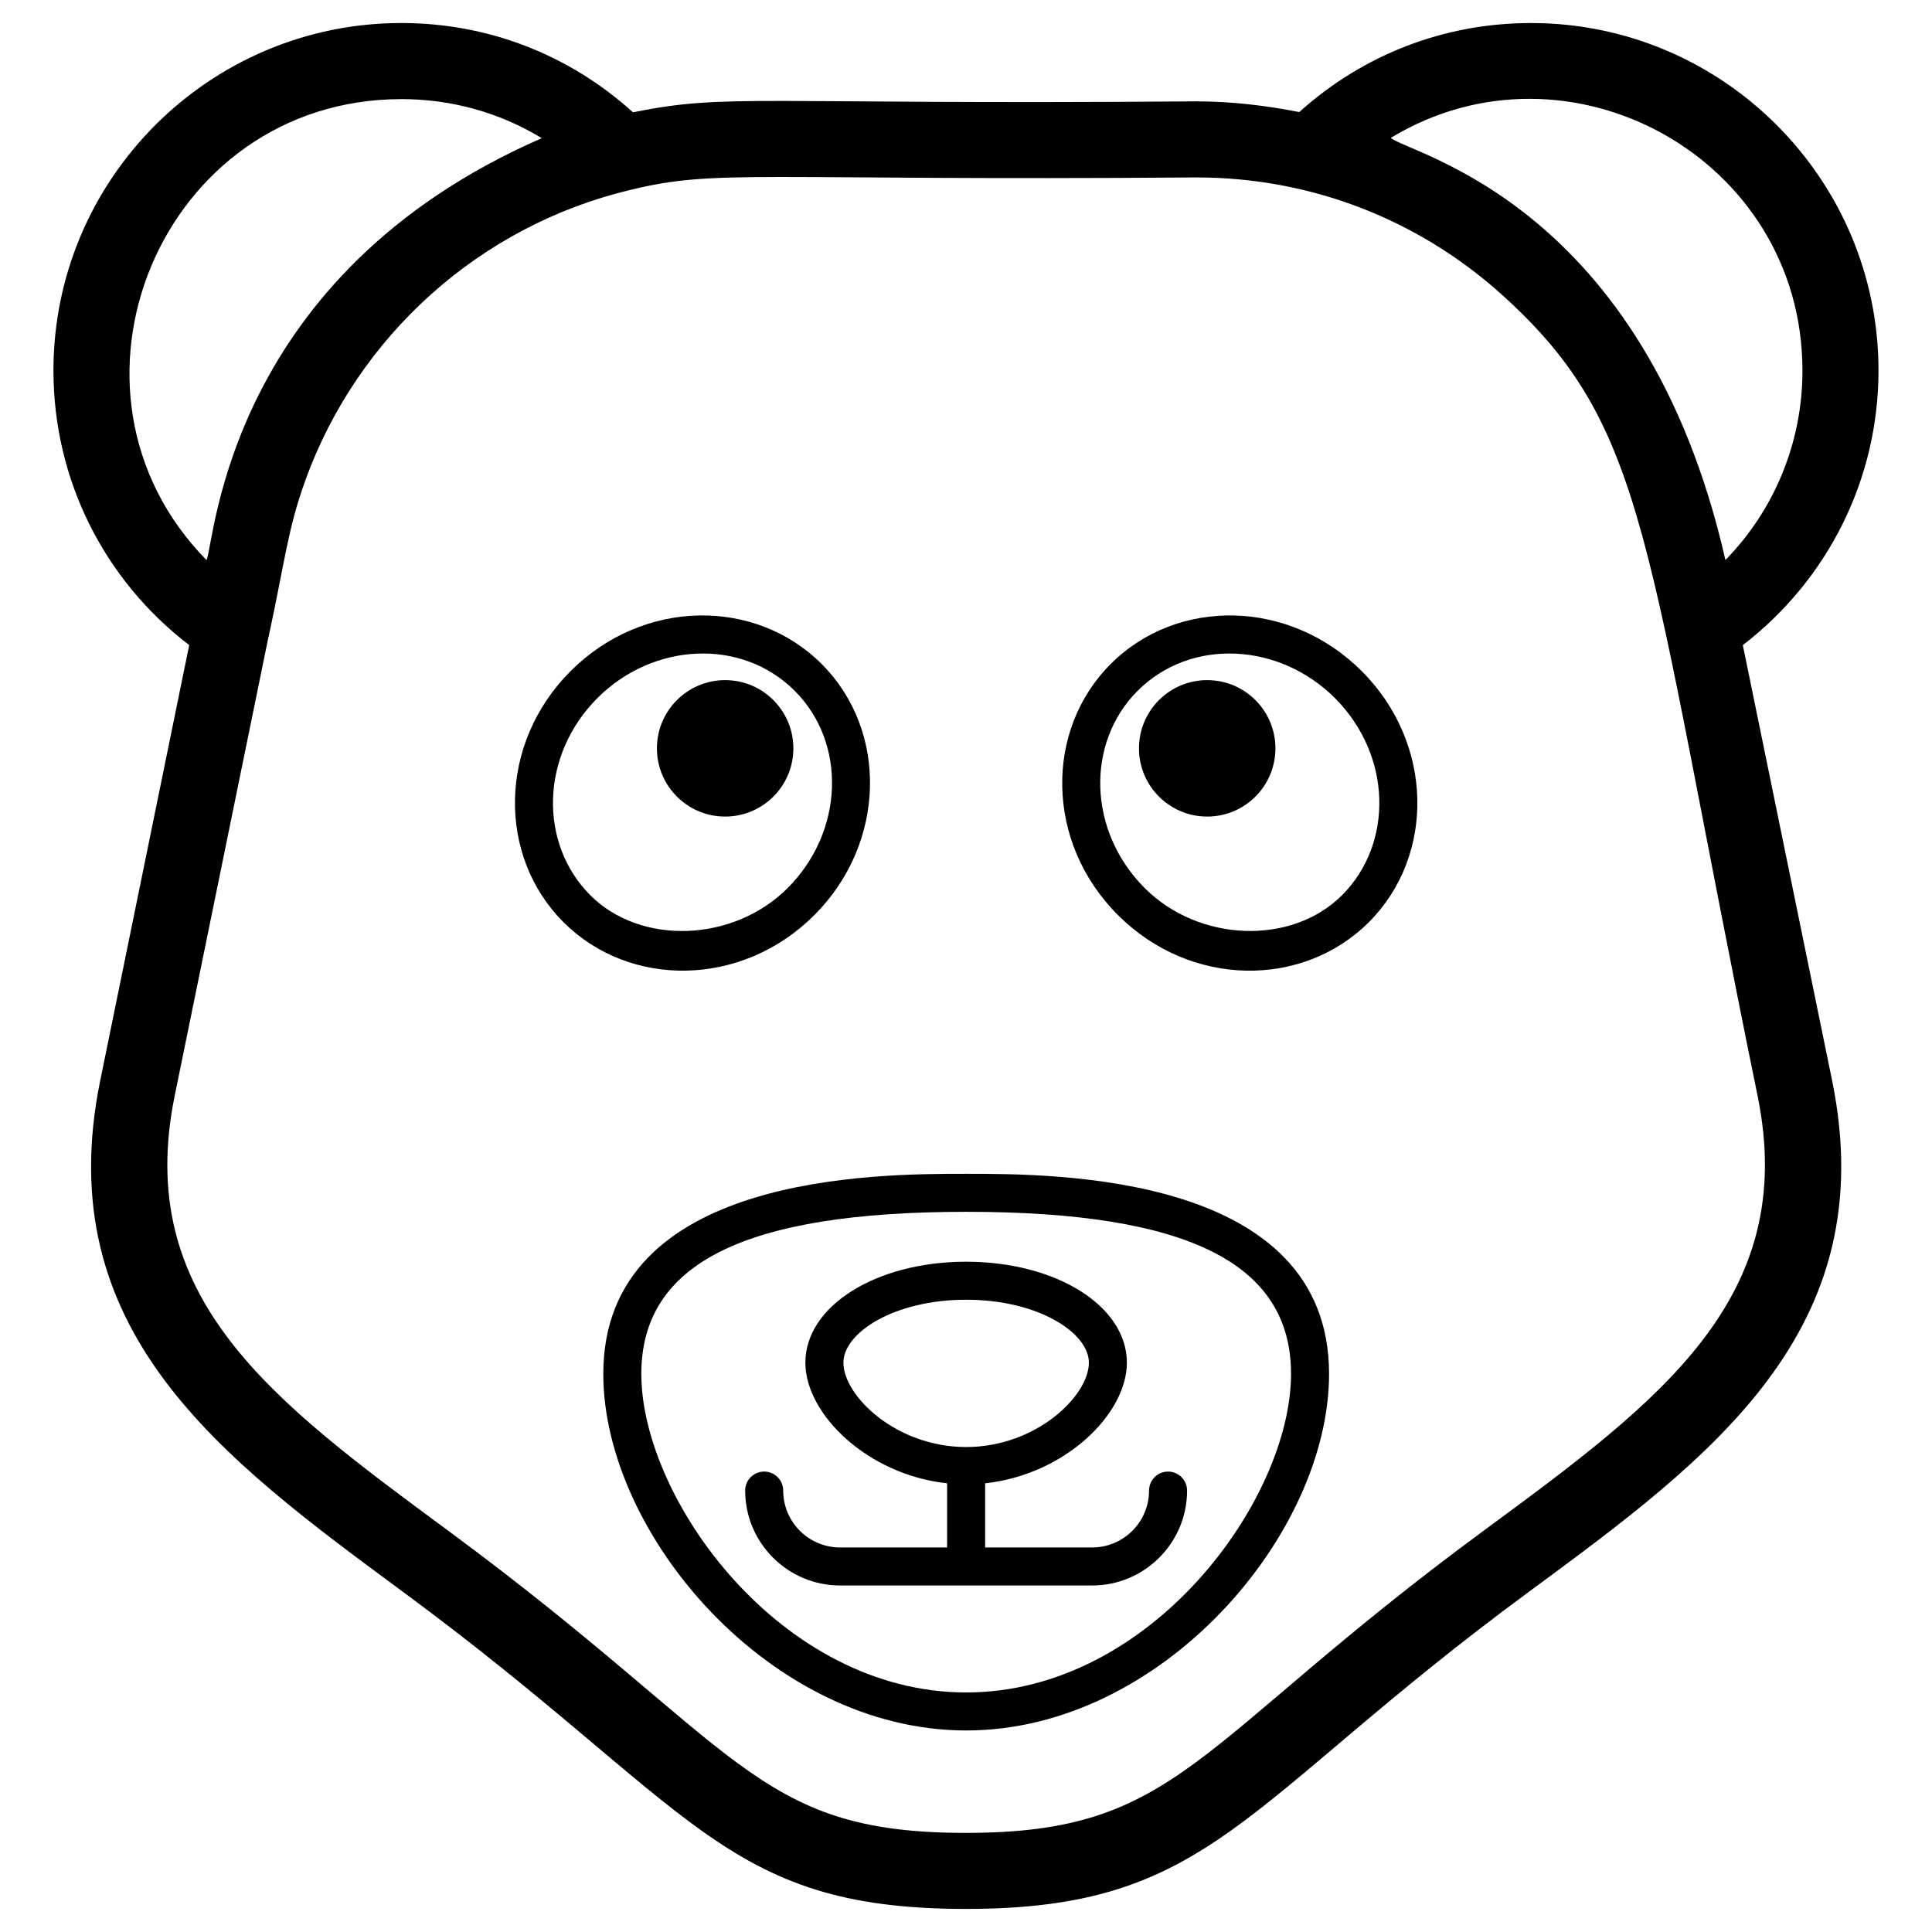
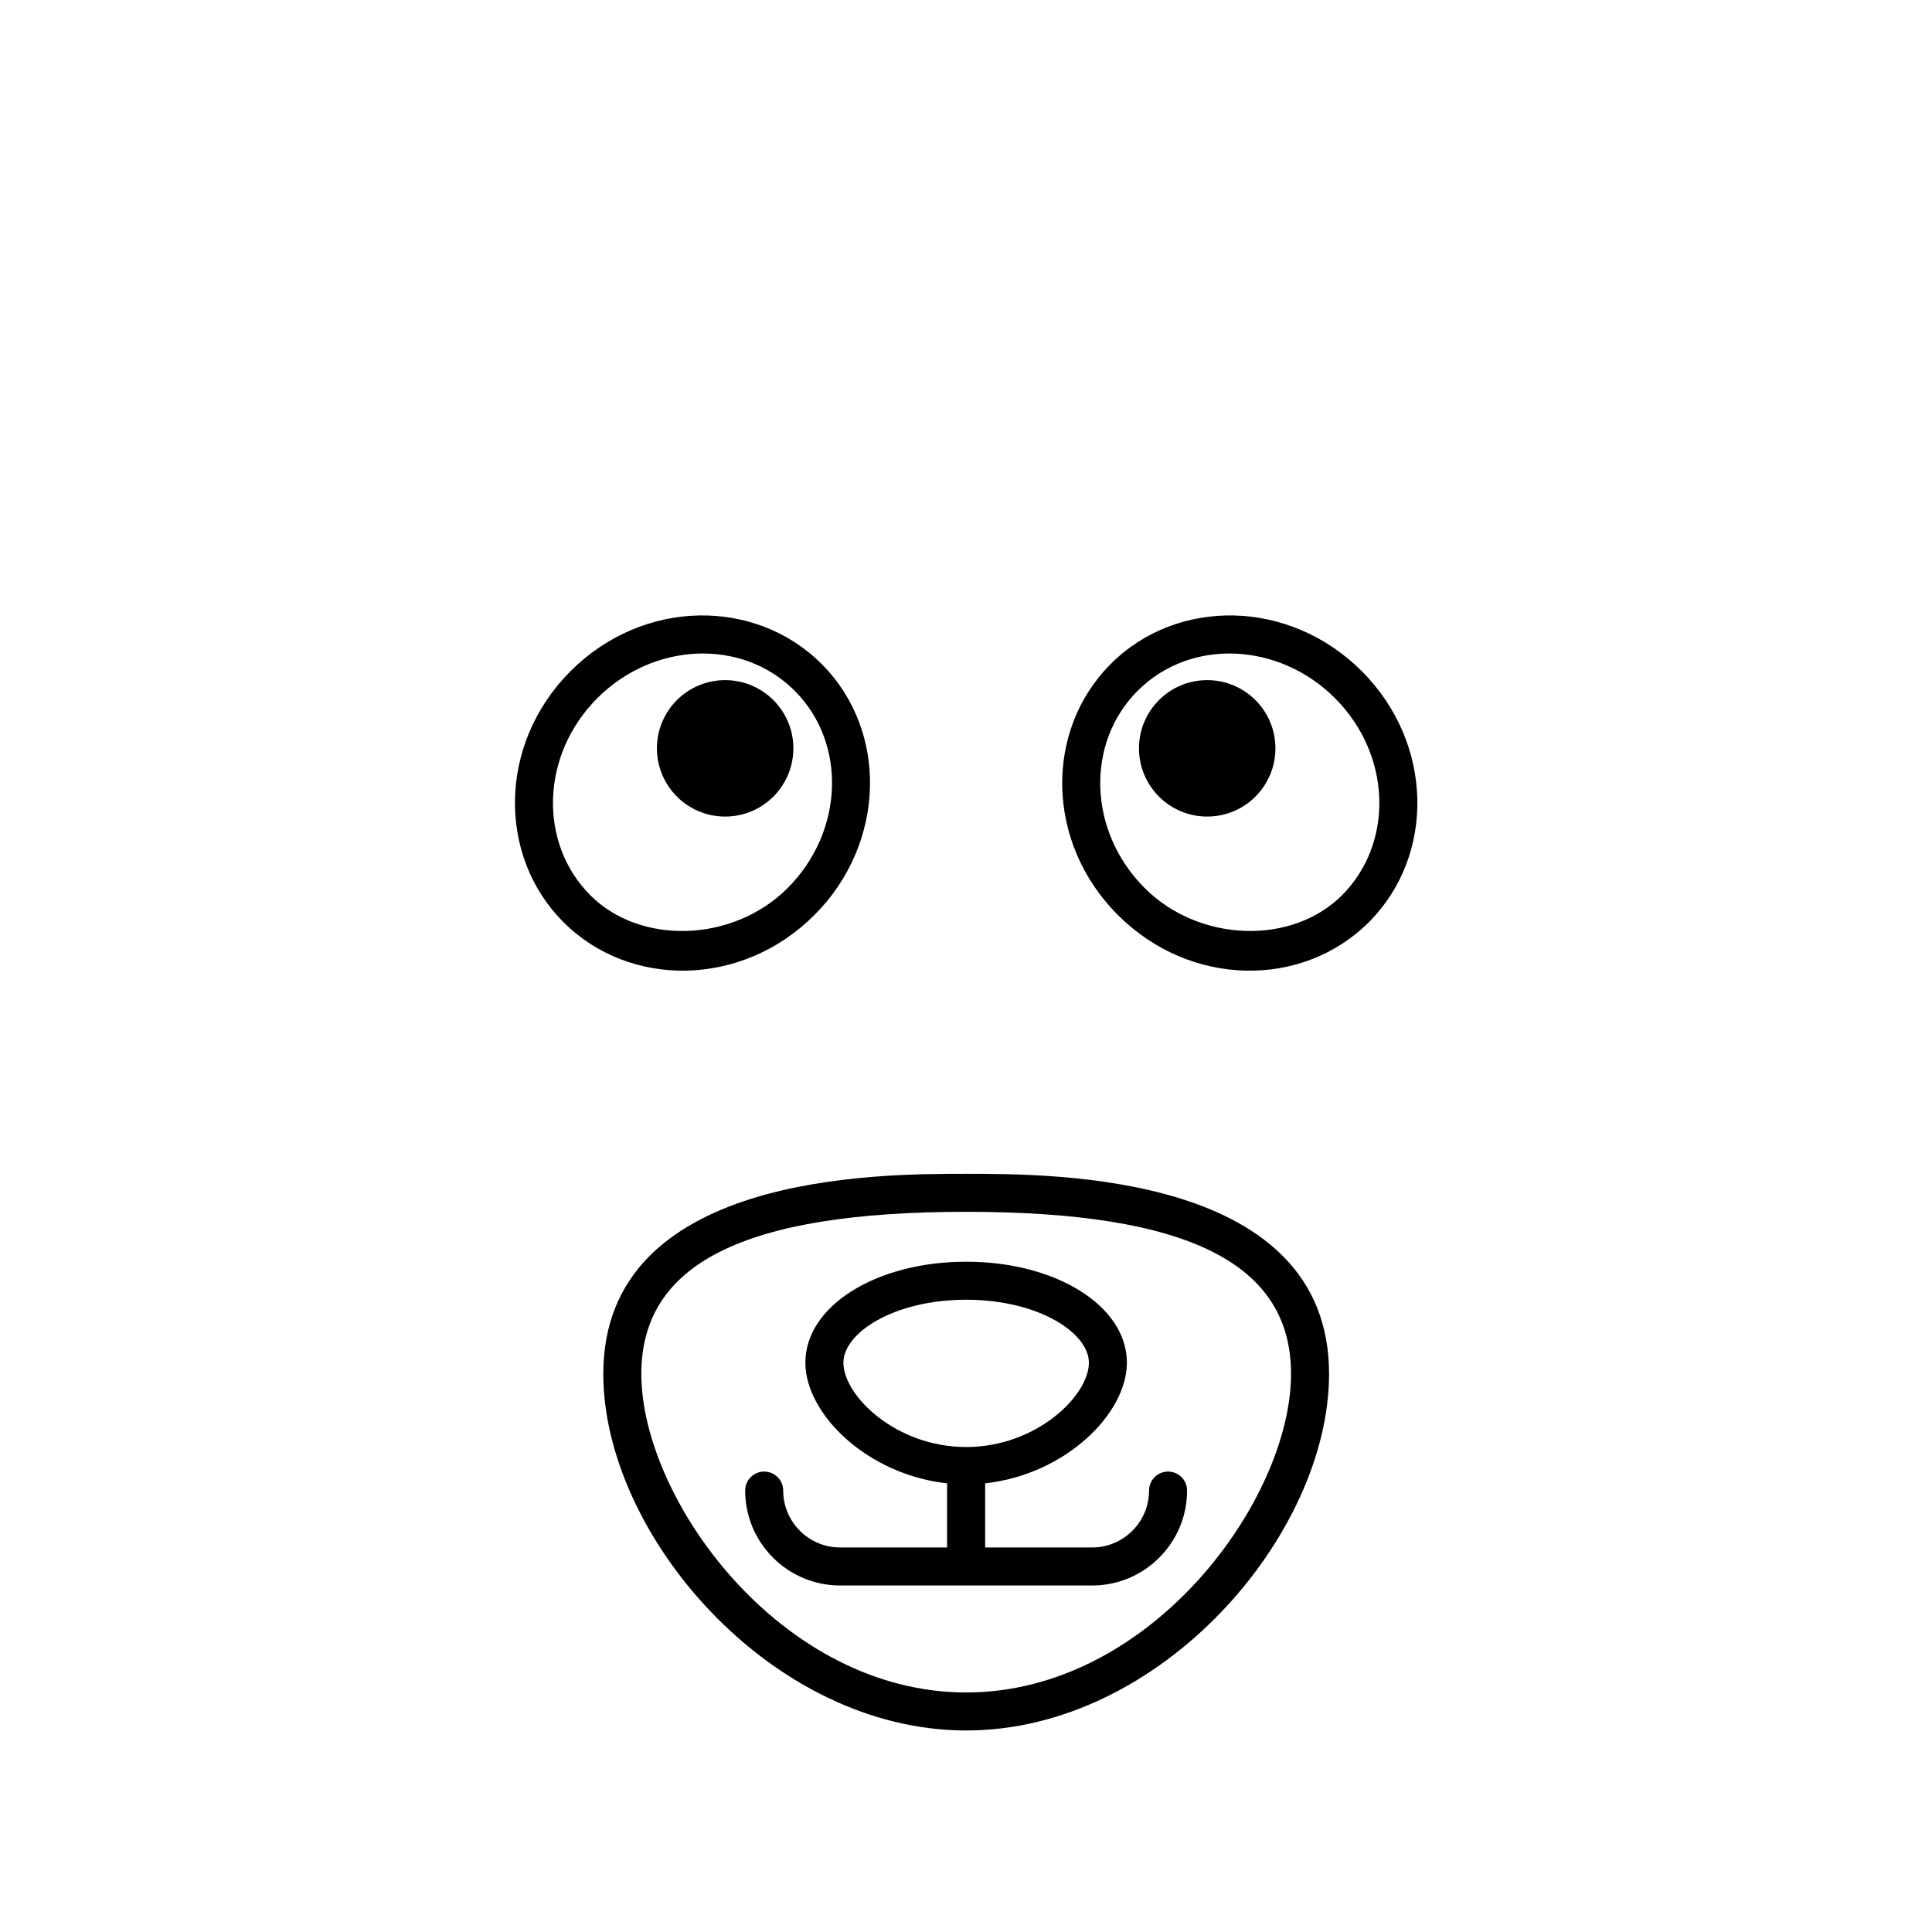
<svg xmlns="http://www.w3.org/2000/svg" fill="#000000" width="800px" height="800px" version="1.1" viewBox="144 144 512 512">
  <g>
-     <path d="m194.14 314.96-23.574 115.37c-13.57 66.367 31.977 99.945 80.191 135.5 77.633 57.25 84.418 84.055 149.24 84.055 65.379 0 72.754-27.777 149.18-84.047 48.293-35.559 93.914-69.141 80.344-135.52l-23.652-115.35c22.555-17.359 35.953-43.996 35.953-72.766 0-50.785-41.312-92.098-92.098-92.098-22.984 0-44.543 8.395-61.398 23.594-8.938-1.742-18.051-2.836-27.273-2.836-117.48 0.938-124.03-2.203-149.31 2.906-16.824-15.246-38.371-23.664-61.383-23.664-50.84 0-92.195 41.312-92.195 92.098 0 28.867 13.398 55.492 35.973 72.75zm427.53-72.75c0 19.031-7.434 36.934-20.414 50.203-21.445-94.383-83.344-107.43-88.688-111.87 47.176-28.59 109.1 5.309 109.1 61.664zm-160.62-51.188c30.387 0 58.809 11.145 80.867 30.984 39.387 35.426 37.676 65.176 67.855 212.36 10.984 53.75-25.875 80.891-72.547 115.25-77.277 56.887-80.375 80.121-137.23 80.121-56.41 0-58.973-22.375-137.28-80.129-46.598-34.355-83.398-61.496-72.414-115.24l24.816-121.41c0.02-0.078 0.059-0.145 0.074-0.227 4.332-20.039 5.027-28.461 9.777-41.555 13.789-38.004 46.047-67.32 86.043-76.832 22.992-5.672 33.434-2.398 150.04-3.324zm-210.69-20.758c13.383 0 26.156 3.606 37.219 10.355-83.293 36.316-86.633 106.73-88.836 111.82-44.094-44.855-12.211-122.17 51.617-122.17z" />
    <path d="m303.88 508.1c0 42.535 44.375 94.492 96.168 94.492s96.168-51.961 96.168-94.492c0-53.031-72.383-53.031-96.168-53.031-23.785 0-96.168 0-96.168 53.031zm96.168-42.957c58.734 0 86.09 13.648 86.09 42.957 0 33.207-36.969 84.418-86.09 84.418-49.121 0-86.09-51.211-86.09-84.418 0-29.309 27.355-42.957 86.09-42.957z" />
    <path d="m506.77 388.38c17.598-17.598 17.262-47.379-1.895-66.523-19.121-19.121-48.852-19.57-66.523-1.898-17.621 17.621-17.262 47.379 1.895 66.523 19.254 19.266 48.988 19.43 66.523 1.898zm-61.297-61.297c14.203-14.195 37.645-12.73 52.273 1.898 15.18 15.18 15.598 38.57 1.895 52.273-13.375 13.352-37.93 12.453-52.273-1.898-15.176-15.176-15.598-38.566-1.895-52.273z" />
    <path d="m482 342.32c0 9.984-8.094 18.078-18.082 18.078-9.984 0-18.078-8.094-18.078-18.078 0-9.984 8.094-18.078 18.078-18.078 9.988 0 18.082 8.094 18.082 18.078" />
    <path d="m359.84 386.48c18.863-18.863 19.715-48.703 1.898-66.523-17.555-17.543-47.277-17.352-66.527 1.898-19.199 19.188-19.453 48.965-1.895 66.523 17.551 17.551 47.289 17.348 66.523-1.898zm-57.504-57.5c14.664-14.664 38.105-16.062 52.281-1.898 13.883 13.891 13.031 37.344-1.898 52.273-14.355 14.363-38.918 15.254-52.273 1.898-13.715-13.711-13.277-37.102 1.891-52.273z" />
    <path d="m354.25 342.32c0 9.984-8.094 18.078-18.078 18.078s-18.082-8.094-18.082-18.078c0-9.984 8.098-18.078 18.082-18.078s18.078 8.094 18.078 18.078" />
    <path d="m366.64 564.17h66.793c13.871 0 25.156-11.281 25.156-25.148 0-2.785-2.254-5.039-5.039-5.039-2.785 0-5.039 2.254-5.039 5.039 0 8.309-6.766 15.074-15.078 15.074h-28.359v-17c21.18-2.305 37.562-18.359 37.562-31.977 0-15-18.711-26.75-42.602-26.75-23.891 0-42.602 11.75-42.602 26.75 0 13.617 16.387 29.672 37.562 31.977v17h-28.359c-8.316 0-15.078-6.766-15.078-15.074 0-2.785-2.254-5.039-5.039-5.039-2.785 0-5.039 2.254-5.039 5.039 0.004 13.867 11.293 25.148 25.16 25.148zm0.871-59.051c0-7.887 13.355-16.676 32.527-16.676 19.168 0 32.527 8.789 32.527 16.676 0 8.797-13.969 22.359-32.527 22.359-18.559 0.004-32.527-13.562-32.527-22.359z" />
  </g>
</svg>